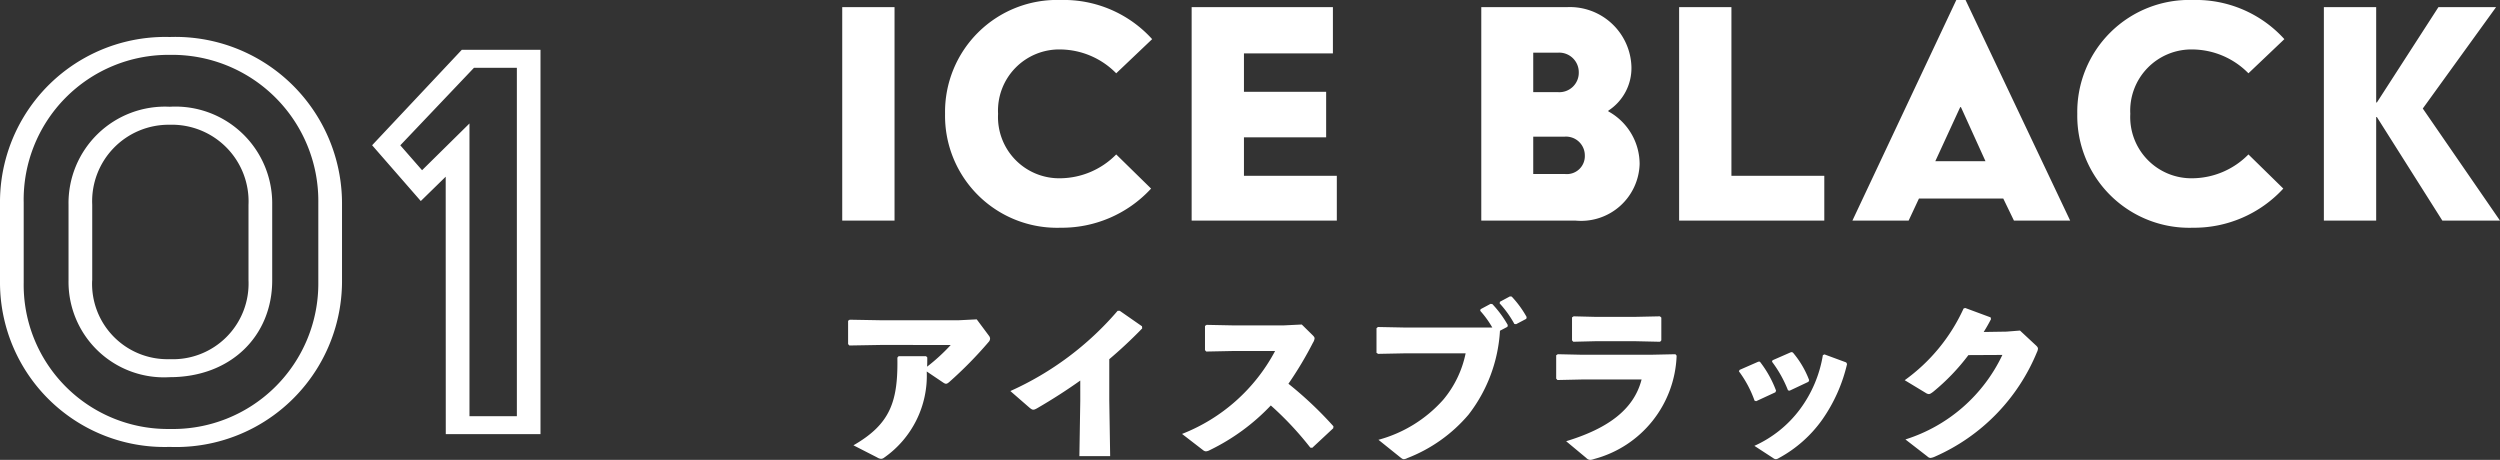
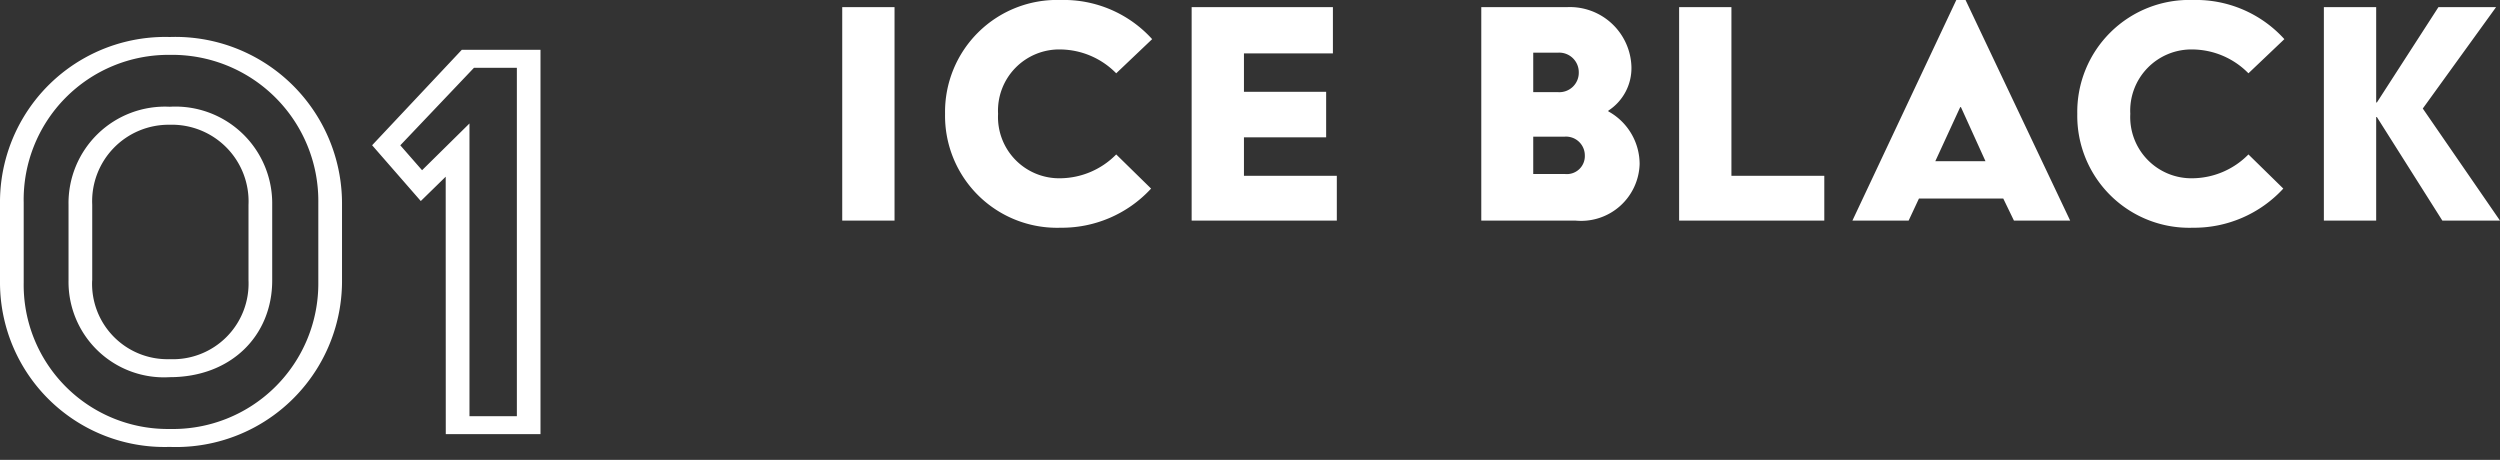
<svg xmlns="http://www.w3.org/2000/svg" width="140.52" height="25.85" viewBox="0 0 140.52 25.85">
  <rect x="0" y="0" width="140.52" height="25.85" fill="#333333" stroke="none" />
  <g transform="translate(-780.62 -2452.6)">
-     <path d="M5.67-5.38H4.13l-.07.08C4.1-2.85,3.68-1.57,1.59-.37L2.92.31a.494.494,0,0,0,.22.08A.294.294,0,0,0,3.32.32,5.617,5.617,0,0,0,5.71-4.52l.92.62c.15.1.2.1.36-.04a22.686,22.686,0,0,0,2.2-2.24.282.282,0,0,0,.08-.19.265.265,0,0,0-.05-.14l-.7-.94-1,.05H3.07L1.38-7.43l-.09.06v1.31l.07.08,1.73-.03H7.06A10.588,10.588,0,0,1,5.73-4.79c.01-.15.01-.36.01-.52Zm8.67,2.51L14.29.24h1.73L15.97-2.9V-5.21c.59-.5,1.21-1.07,1.85-1.73l-.01-.12-1.25-.87h-.12a17.227,17.227,0,0,1-6.03,4.51l1.07.93c.18.15.23.15.43.04.88-.51,1.67-1.02,2.43-1.56ZM27.38-.23l1.18-1.1.01-.11a21.126,21.126,0,0,0-2.53-2.39,20.421,20.421,0,0,0,1.38-2.31.552.552,0,0,0,.09-.24c0-.06-.04-.11-.11-.18l-.61-.6-1.02.05H22.94l-1.5-.03-.09.06v1.36l.07.08,1.49-.03h2.38a10.082,10.082,0,0,1-5.23,4.66l1.18.91a.283.283,0,0,0,.16.07.531.531,0,0,0,.22-.07,11.813,11.813,0,0,0,3.43-2.51A18,18,0,0,1,27.27-.24Zm5.21-6.76-1.52-.03-.08.07v1.38l.09.06,1.53-.03H36a5.885,5.885,0,0,1-1.26,2.61A7.489,7.489,0,0,1,31.1-.68L32.32.3c.1.08.15.11.21.11a.494.494,0,0,0,.19-.06,8.564,8.564,0,0,0,3.44-2.44,8.481,8.481,0,0,0,1.77-4.72l.42-.22.02-.1a6,6,0,0,0-.87-1.18l-.1-.01-.56.3-.02.09a5.459,5.459,0,0,1,.68.94Zm5.32-1.36a5.856,5.856,0,0,1,.83,1.16l.1.01.57-.3.02-.1a5.765,5.765,0,0,0-.84-1.15l-.1-.01-.56.3Zm3.25,4.31,1.38-.03h3.35C45.45-2.35,43.95-1.3,41.65-.6l1.13.94a.327.327,0,0,0,.23.11A.764.764,0,0,0,43.22.4a6.235,6.235,0,0,0,4.64-5.81l-.07-.08-1.4.03H42.55l-1.37-.03-.09.06v1.31Zm5.77-2.15L47-6.27V-7.55l-.08-.07-1.38.03H43.28l-1.21-.03-.09.06v1.29l.07.08,1.22-.03h2.31Zm5.52,1.12-1.05.46-.04.08a6.228,6.228,0,0,1,.88,1.65l.09.03,1.08-.5.04-.09a6.131,6.131,0,0,0-.91-1.63Zm1.85-.54-1.05.46-.03.08a6.771,6.771,0,0,1,.9,1.61l.09.02,1.06-.5.04-.09a5.274,5.274,0,0,0-.92-1.56Zm3.09.58-1.22-.45-.09.04a6.988,6.988,0,0,1-1.3,3.06A6.525,6.525,0,0,1,52.23-.34l1.06.69a.263.263,0,0,0,.15.06A.355.355,0,0,0,53.6.35a7.176,7.176,0,0,0,2.45-2.17,8.985,8.985,0,0,0,1.39-3.12Zm8.78-.42A9.034,9.034,0,0,1,60.72-.7l1.24.96a.258.258,0,0,0,.17.08.867.867,0,0,0,.26-.08A10.962,10.962,0,0,0,68.11-5.6a.53.53,0,0,0,.06-.2c0-.07-.05-.13-.14-.21l-.87-.81-.76.06-1.28.02c.15-.24.28-.47.41-.72l-.02-.1-1.43-.53-.09.03a10.131,10.131,0,0,1-3.31,4.03l1.19.72a.355.355,0,0,0,.16.06c.07,0,.13-.04.24-.12a11.884,11.884,0,0,0,1.99-2.07Z" transform="translate(827 2478)" fill="#fff" />
    <path d="M.96,0H3.9V-12H.96ZM6.74-6A6.294,6.294,0,0,0,13.24.4a6.814,6.814,0,0,0,5.08-2.2L16.36-3.72a4.46,4.46,0,0,1-3.12,1.34A3.44,3.44,0,0,1,9.72-6a3.44,3.44,0,0,1,3.52-3.62,4.46,4.46,0,0,1,3.12,1.34l2.02-1.92a6.7,6.7,0,0,0-5.14-2.2A6.294,6.294,0,0,0,6.74-6ZM20.6,0h8.16V-2.52H23.54V-4.68h4.62V-7.24H23.54V-9.4h5V-12H20.6ZM36.88,0h5.3a3.292,3.292,0,0,0,3.6-3.18,3.384,3.384,0,0,0-1.76-2.96v-.04a2.85,2.85,0,0,0,1.3-2.46A3.463,3.463,0,0,0,41.72-12H36.88ZM39.8-7.22V-9.44h1.4a1.1,1.1,0,0,1,1.16,1.1A1.093,1.093,0,0,1,41.2-7.22Zm0,4.6v-2.1h1.78A1.057,1.057,0,0,1,42.7-3.66a1.01,1.01,0,0,1-1.12,1.04ZM48,0h8.16V-2.52H50.94V-12H48Zm9.74,0H60.9l.58-1.24h4.74L66.82,0h3.16L64.1-12.4h-.52ZM62.4-3.34l1.4-3.04h.04l1.38,3.04ZM70.38-6A6.294,6.294,0,0,0,76.88.4a6.814,6.814,0,0,0,5.08-2.2L80-3.72a4.46,4.46,0,0,1-3.12,1.34A3.44,3.44,0,0,1,73.36-6a3.44,3.44,0,0,1,3.52-3.62A4.46,4.46,0,0,1,80-8.28l2.02-1.92a6.7,6.7,0,0,0-5.14-2.2A6.294,6.294,0,0,0,70.38-6ZM84.24,0h2.94V-5.82h.04L90.9,0h3.24L89.8-6.3,93.92-12H90.68L87.22-6.64h-.04V-12H84.24Z" transform="translate(827 2465)" fill="#fff" />
    <path d="M1.62-8.532A9.249,9.249,0,0,0,11.16.72a9.33,9.33,0,0,0,9.684-9.252V-13A9.366,9.366,0,0,0,11.16-22.32,9.286,9.286,0,0,0,1.62-13Zm1.332,0V-13a8.138,8.138,0,0,1,8.208-8.316A8.215,8.215,0,0,1,19.512-13v4.464A8.177,8.177,0,0,1,11.16-.288,8.1,8.1,0,0,1,2.952-8.532Zm2.52-.108A5.364,5.364,0,0,0,11.16-3.2c3.456,0,5.76-2.34,5.76-5.436v-4.248A5.44,5.44,0,0,0,11.16-18.4a5.421,5.421,0,0,0-5.688,5.508Zm1.332,0v-4.248a4.3,4.3,0,0,1,4.356-4.5,4.311,4.311,0,0,1,4.428,4.5V-8.64A4.253,4.253,0,0,1,11.16-4.212,4.235,4.235,0,0,1,6.8-8.64ZM26.676,0H32V-21.6H27.576l-5.04,5.364L25.272-13.1l1.4-1.368Zm1.332-1.008V-17.46l-2.664,2.628-1.224-1.4,4.14-4.356h2.412V-1.008Z" transform="translate(779 2477)" fill="#fff" />
  </g>
</svg>